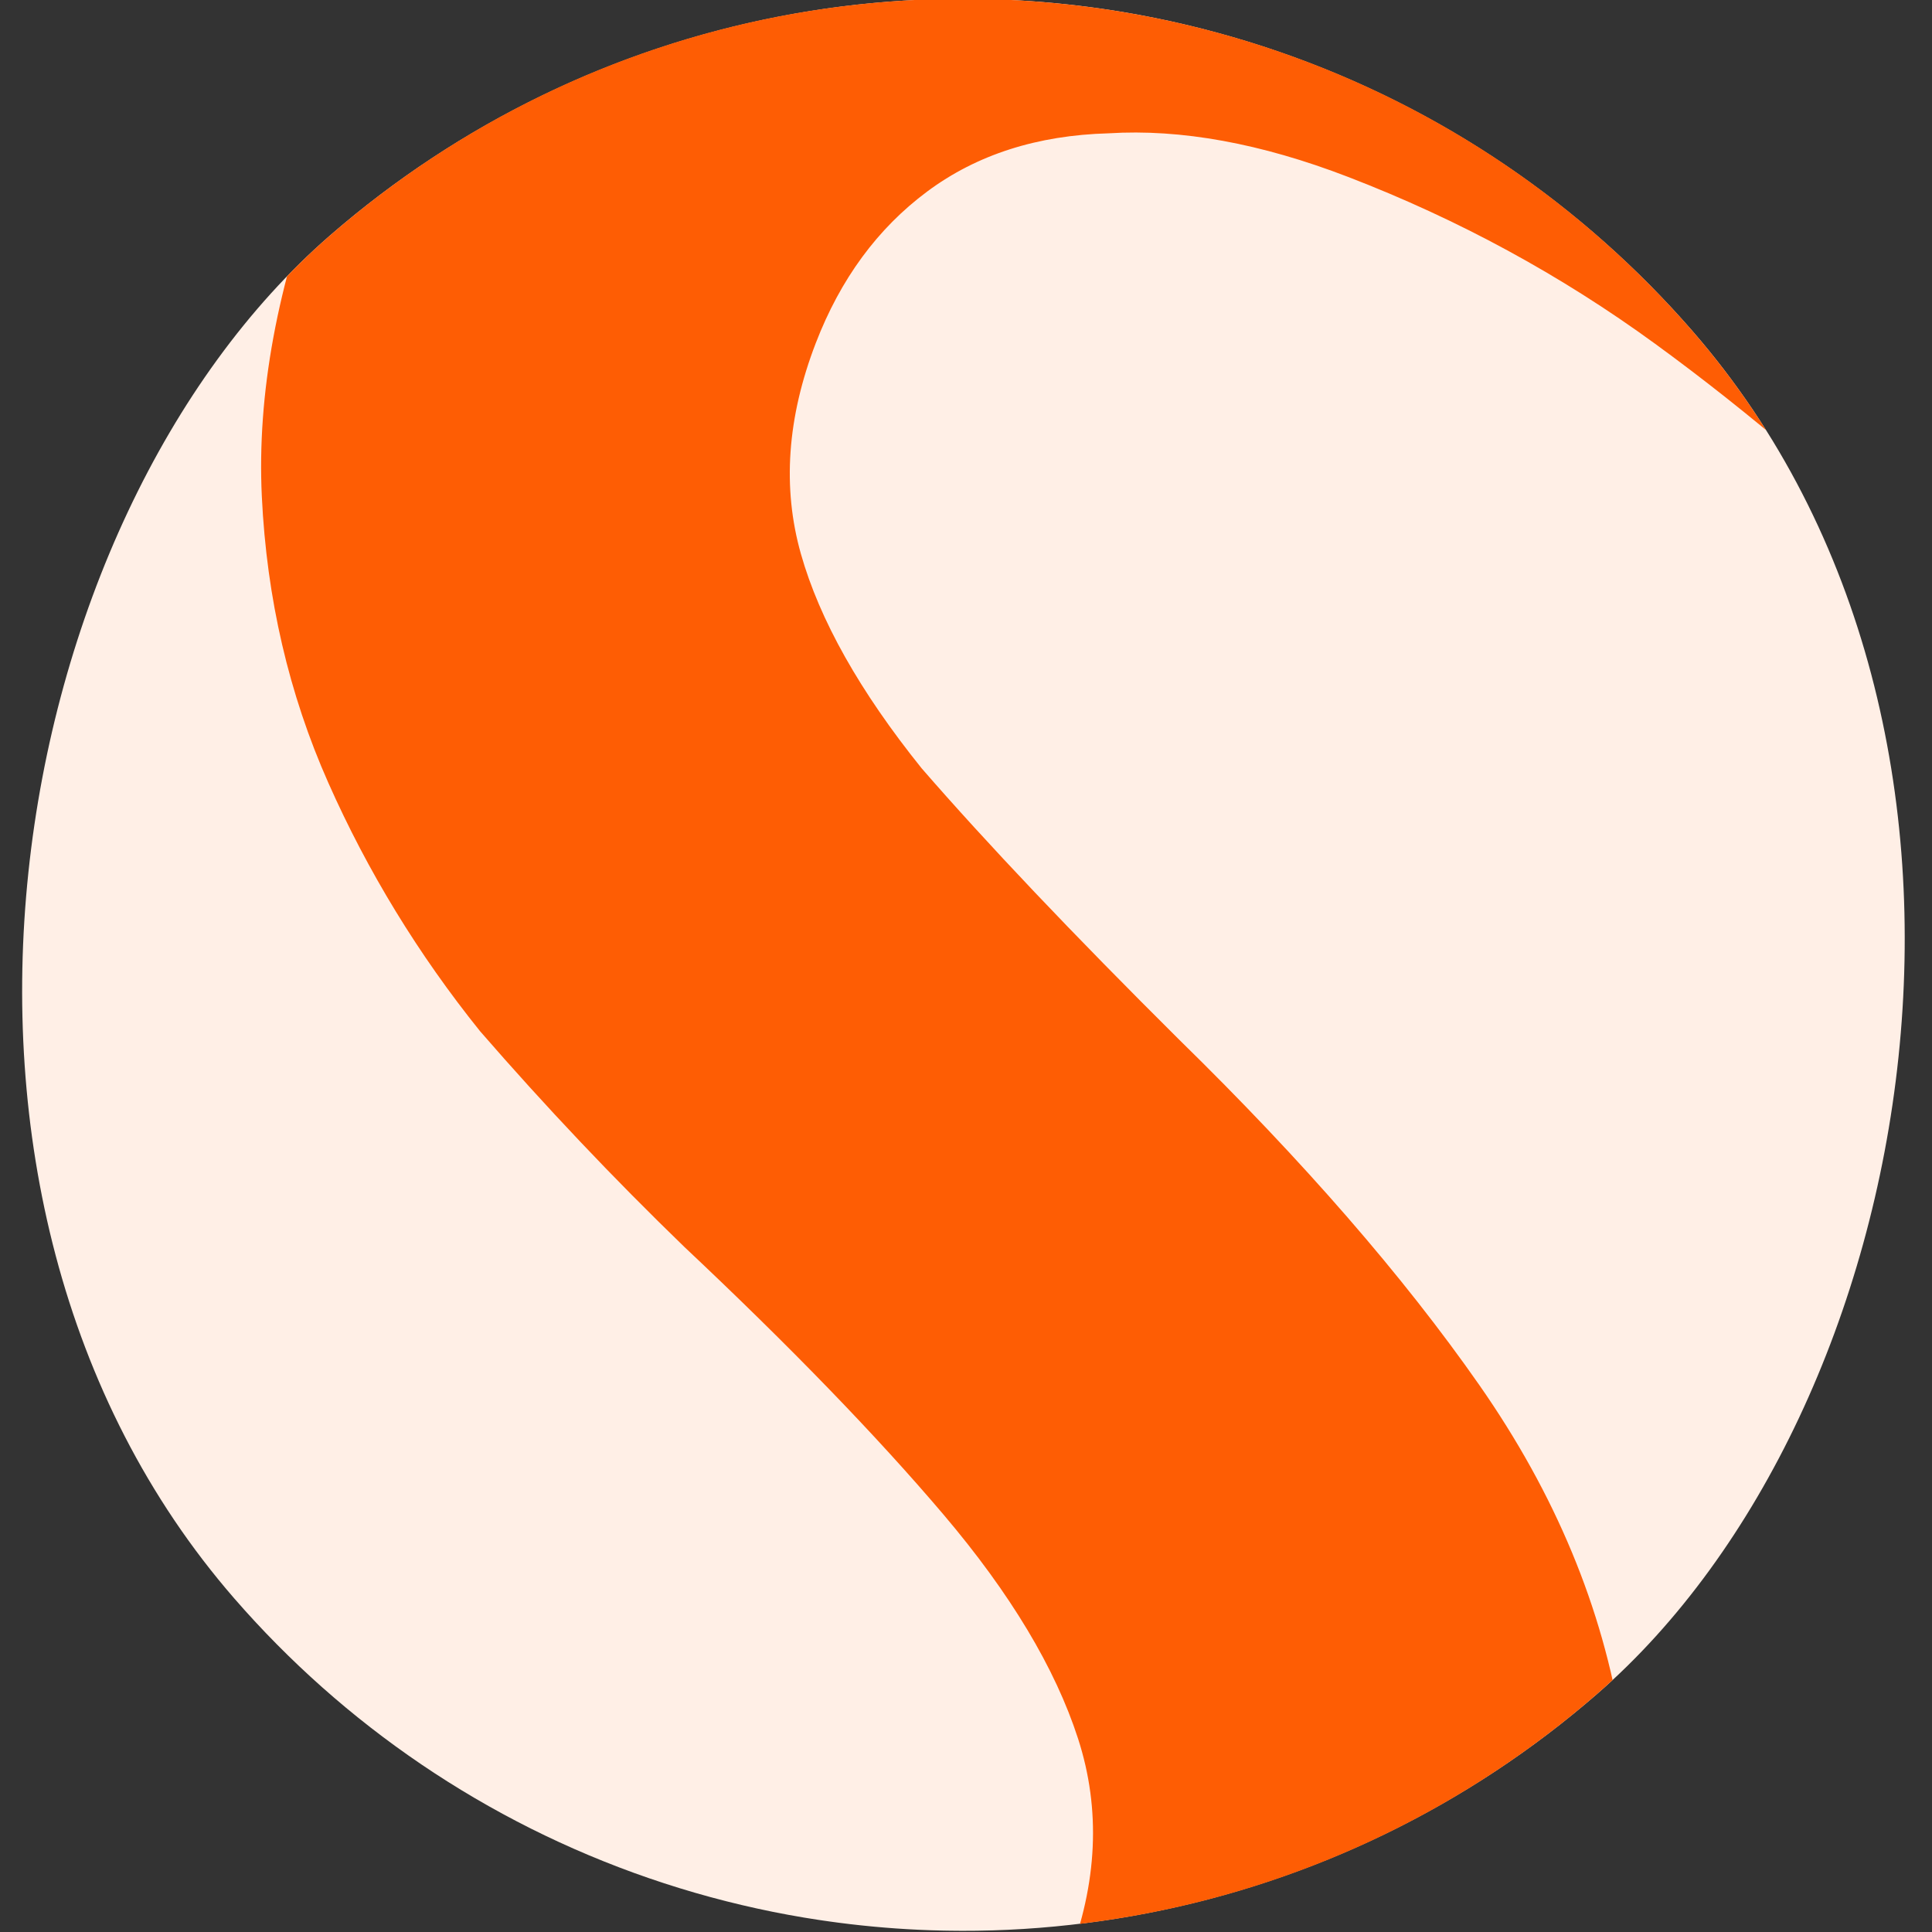
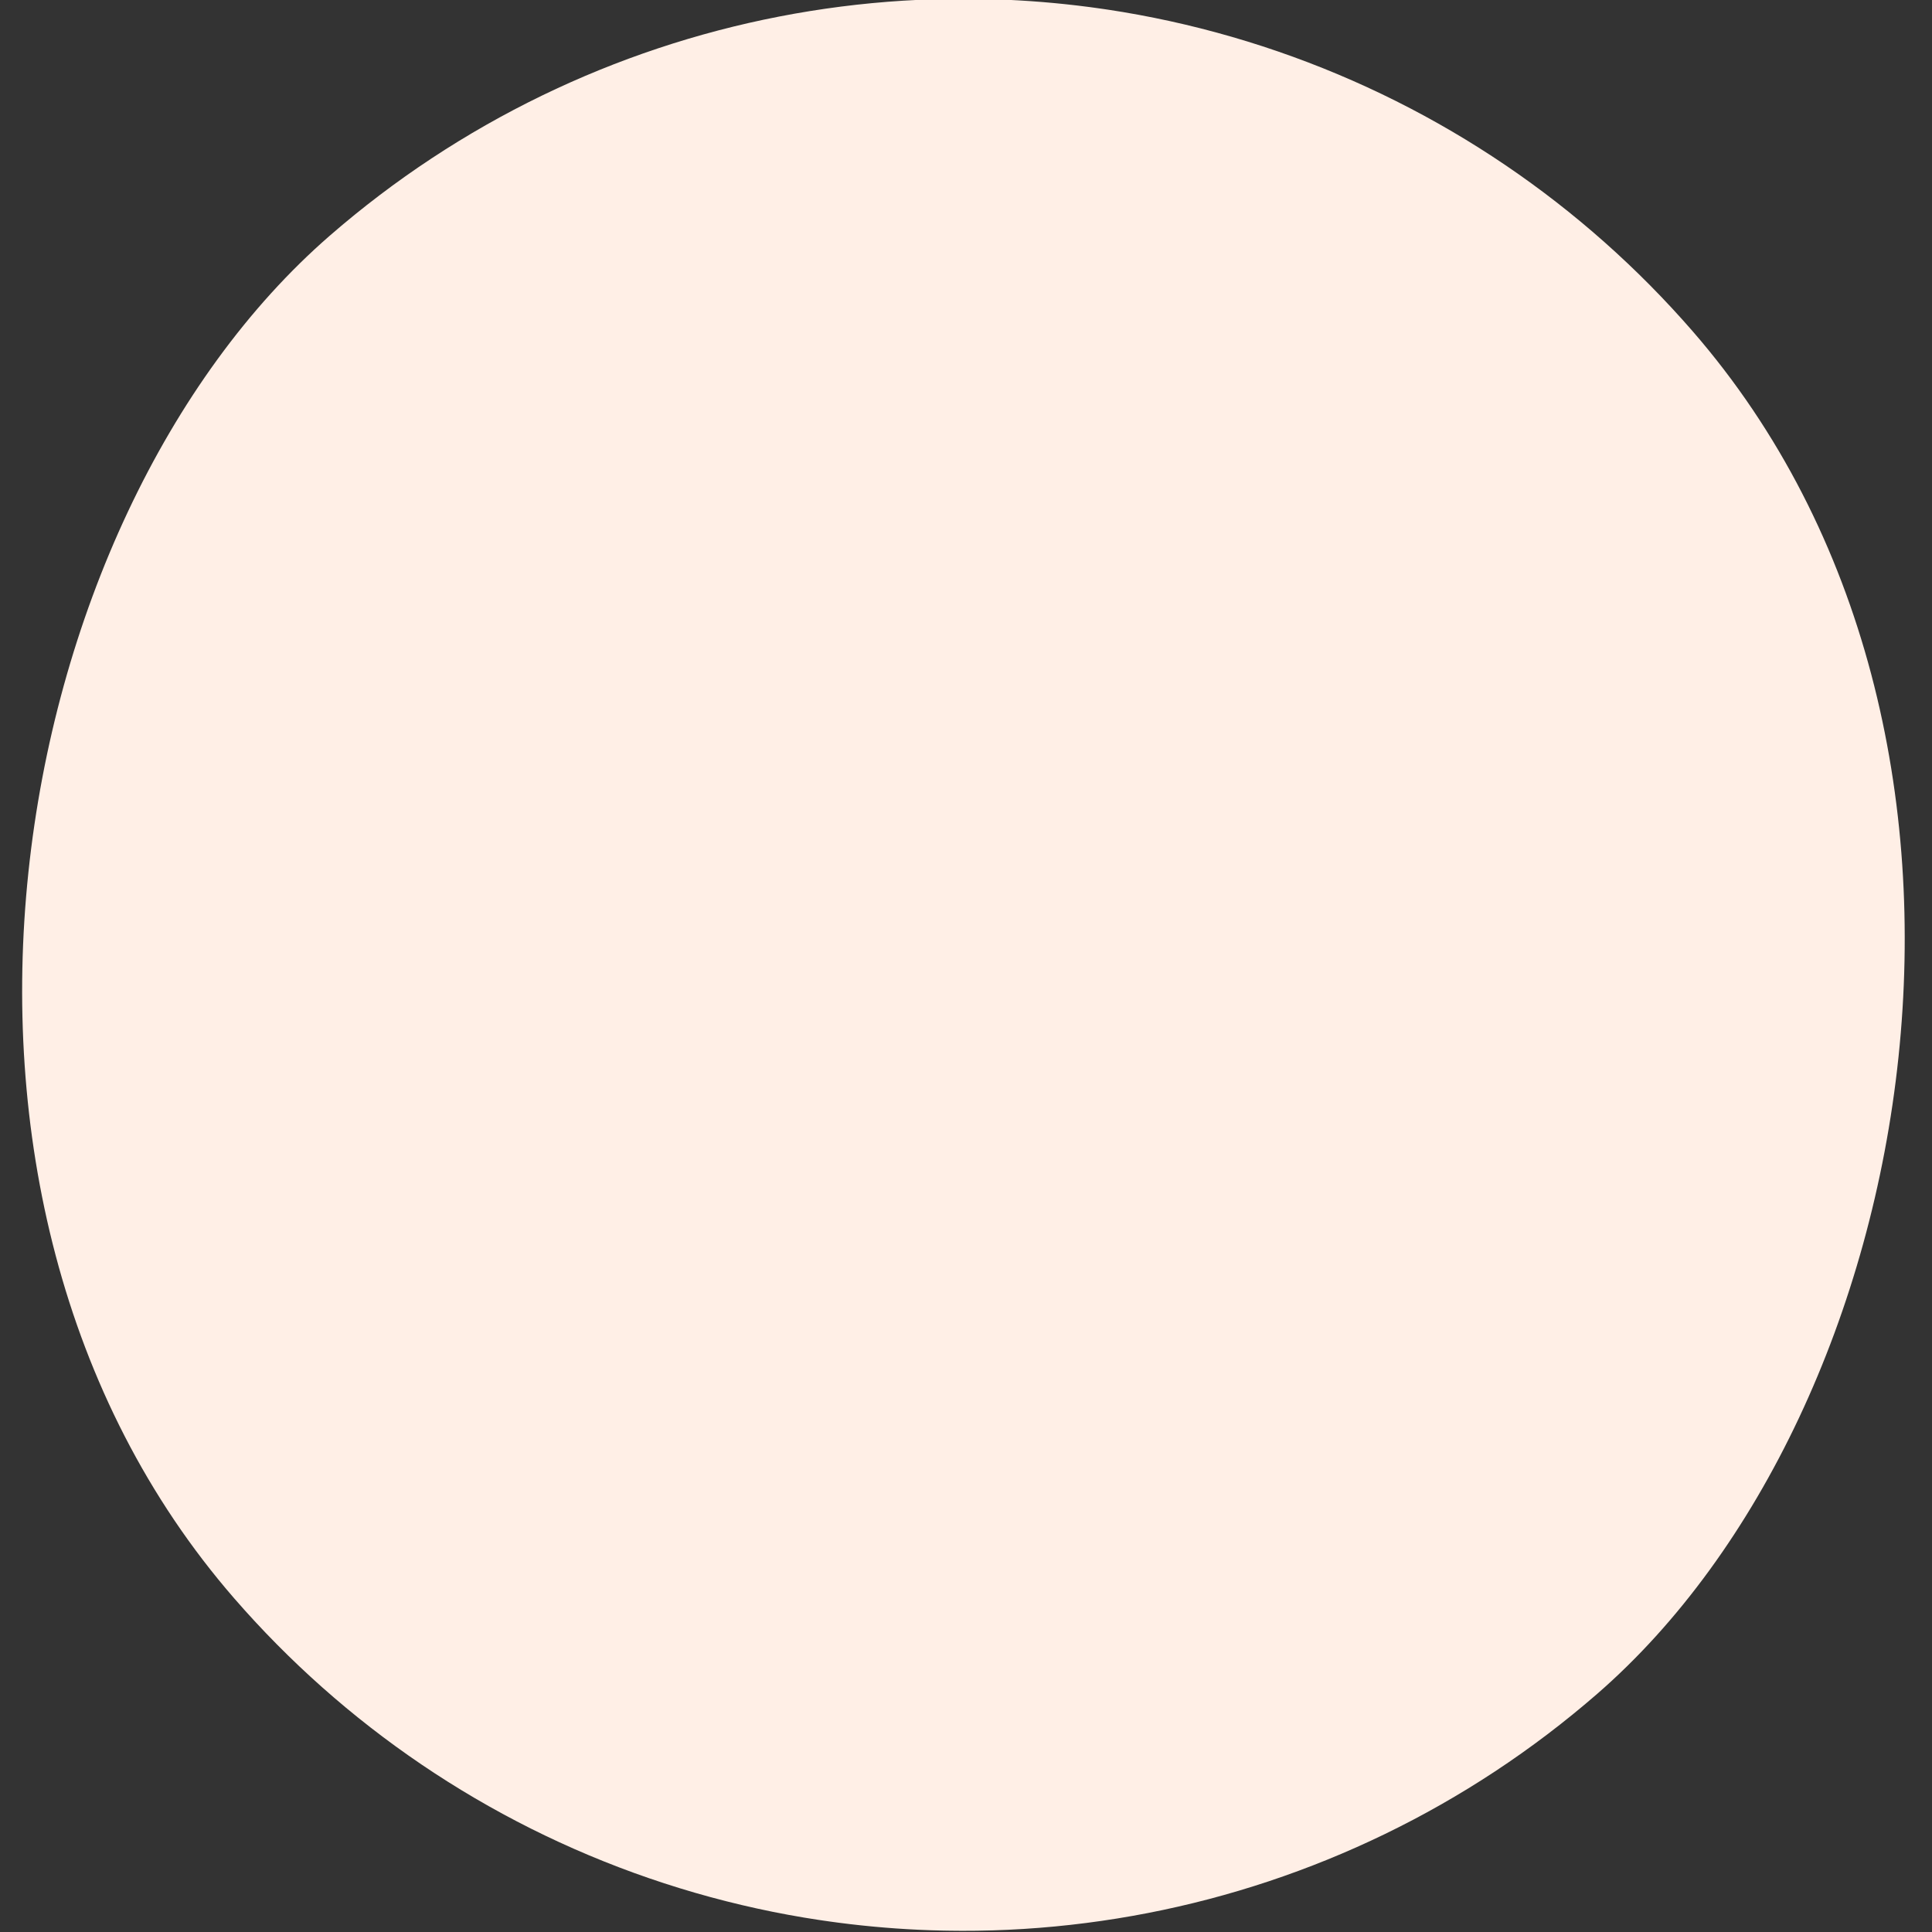
<svg xmlns="http://www.w3.org/2000/svg" width="500" height="500" viewBox="0 0 500 500" fill="none">
  <rect x="0" y="0" width="500" height="500" fill="#333333" stroke="none" />
  <g clip-path="url(#clip0_203_723)">
    <g clip-path="url(#clip1_203_723)">
      <circle cx="249.337" cy="249.692" r="250" transform="rotate(49 249.337 249.692)" fill="#FFEFE6" />
-       <path d="M405.532 549.015C389.426 590.84 365.202 623.059 332.862 645.672C300.521 668.285 261.57 680.349 216.01 681.862C171.113 683.631 121.778 674.161 68.003 653.453C42.111 643.483 17.855 632.236 -4.767 619.713C-26.98 608.109 -47.558 595.229 -66.501 581.074C-84.781 567.173 -101.221 552.456 -115.823 536.923L-69.805 417.424C-45.043 442.206 -16.91 467.143 14.593 492.235C46.352 516.662 80.821 536.034 117.998 550.351C146.545 561.344 171.187 566.641 191.924 566.241C213.581 565.433 231.281 560.052 245.025 550.098C259.024 539.48 269.475 525.208 276.378 507.283C284.047 487.367 284.924 468.265 279.006 449.977C273.089 431.689 261.477 412.352 244.171 391.965C226.865 371.579 204.503 348.483 177.086 322.678C158.757 304.947 141.143 286.348 124.245 266.881C108.267 247.006 95.174 225.574 84.969 202.586C74.763 179.597 69.027 154.899 67.761 128.492C66.495 102.086 71.743 73.613 83.503 43.074C99.098 2.577 122.146 -28.57 152.648 -50.366C183.813 -71.908 219.929 -83.538 260.995 -85.257C302.724 -86.721 347.157 -78.377 394.293 -60.226C432.134 -45.654 466.118 -27.992 496.245 -7.243C526.371 13.506 554.887 37.447 581.793 64.58L501.465 151.427C477.112 127.564 452.731 106.741 428.324 88.956C403.917 71.171 377.44 56.782 348.893 45.789C326.321 37.097 305.663 33.334 286.917 34.501C268.427 35.004 252.77 40.029 239.946 49.575C227.122 59.121 217.514 72.192 211.123 88.789C203.709 108.042 202.425 126.224 207.27 143.337C212.115 160.45 222.527 178.943 238.505 198.819C255.403 218.286 277.637 241.713 305.207 269.102C337.321 300.527 363.204 330.315 382.857 358.466C402.509 386.617 414.781 416.119 419.671 446.971C424.562 477.823 419.849 511.838 405.532 549.015Z" fill="#FE5D04" />
    </g>
  </g>
  <defs>
    <clipPath id="clip0_203_723">
      <rect width="500" height="500" fill="white" />
    </clipPath>
    <clipPath id="clip1_203_723">
      <rect x="274" y="-103" width="500" height="500" rx="250" transform="rotate(49 274 -103)" fill="white" />
    </clipPath>
  </defs>
</svg>